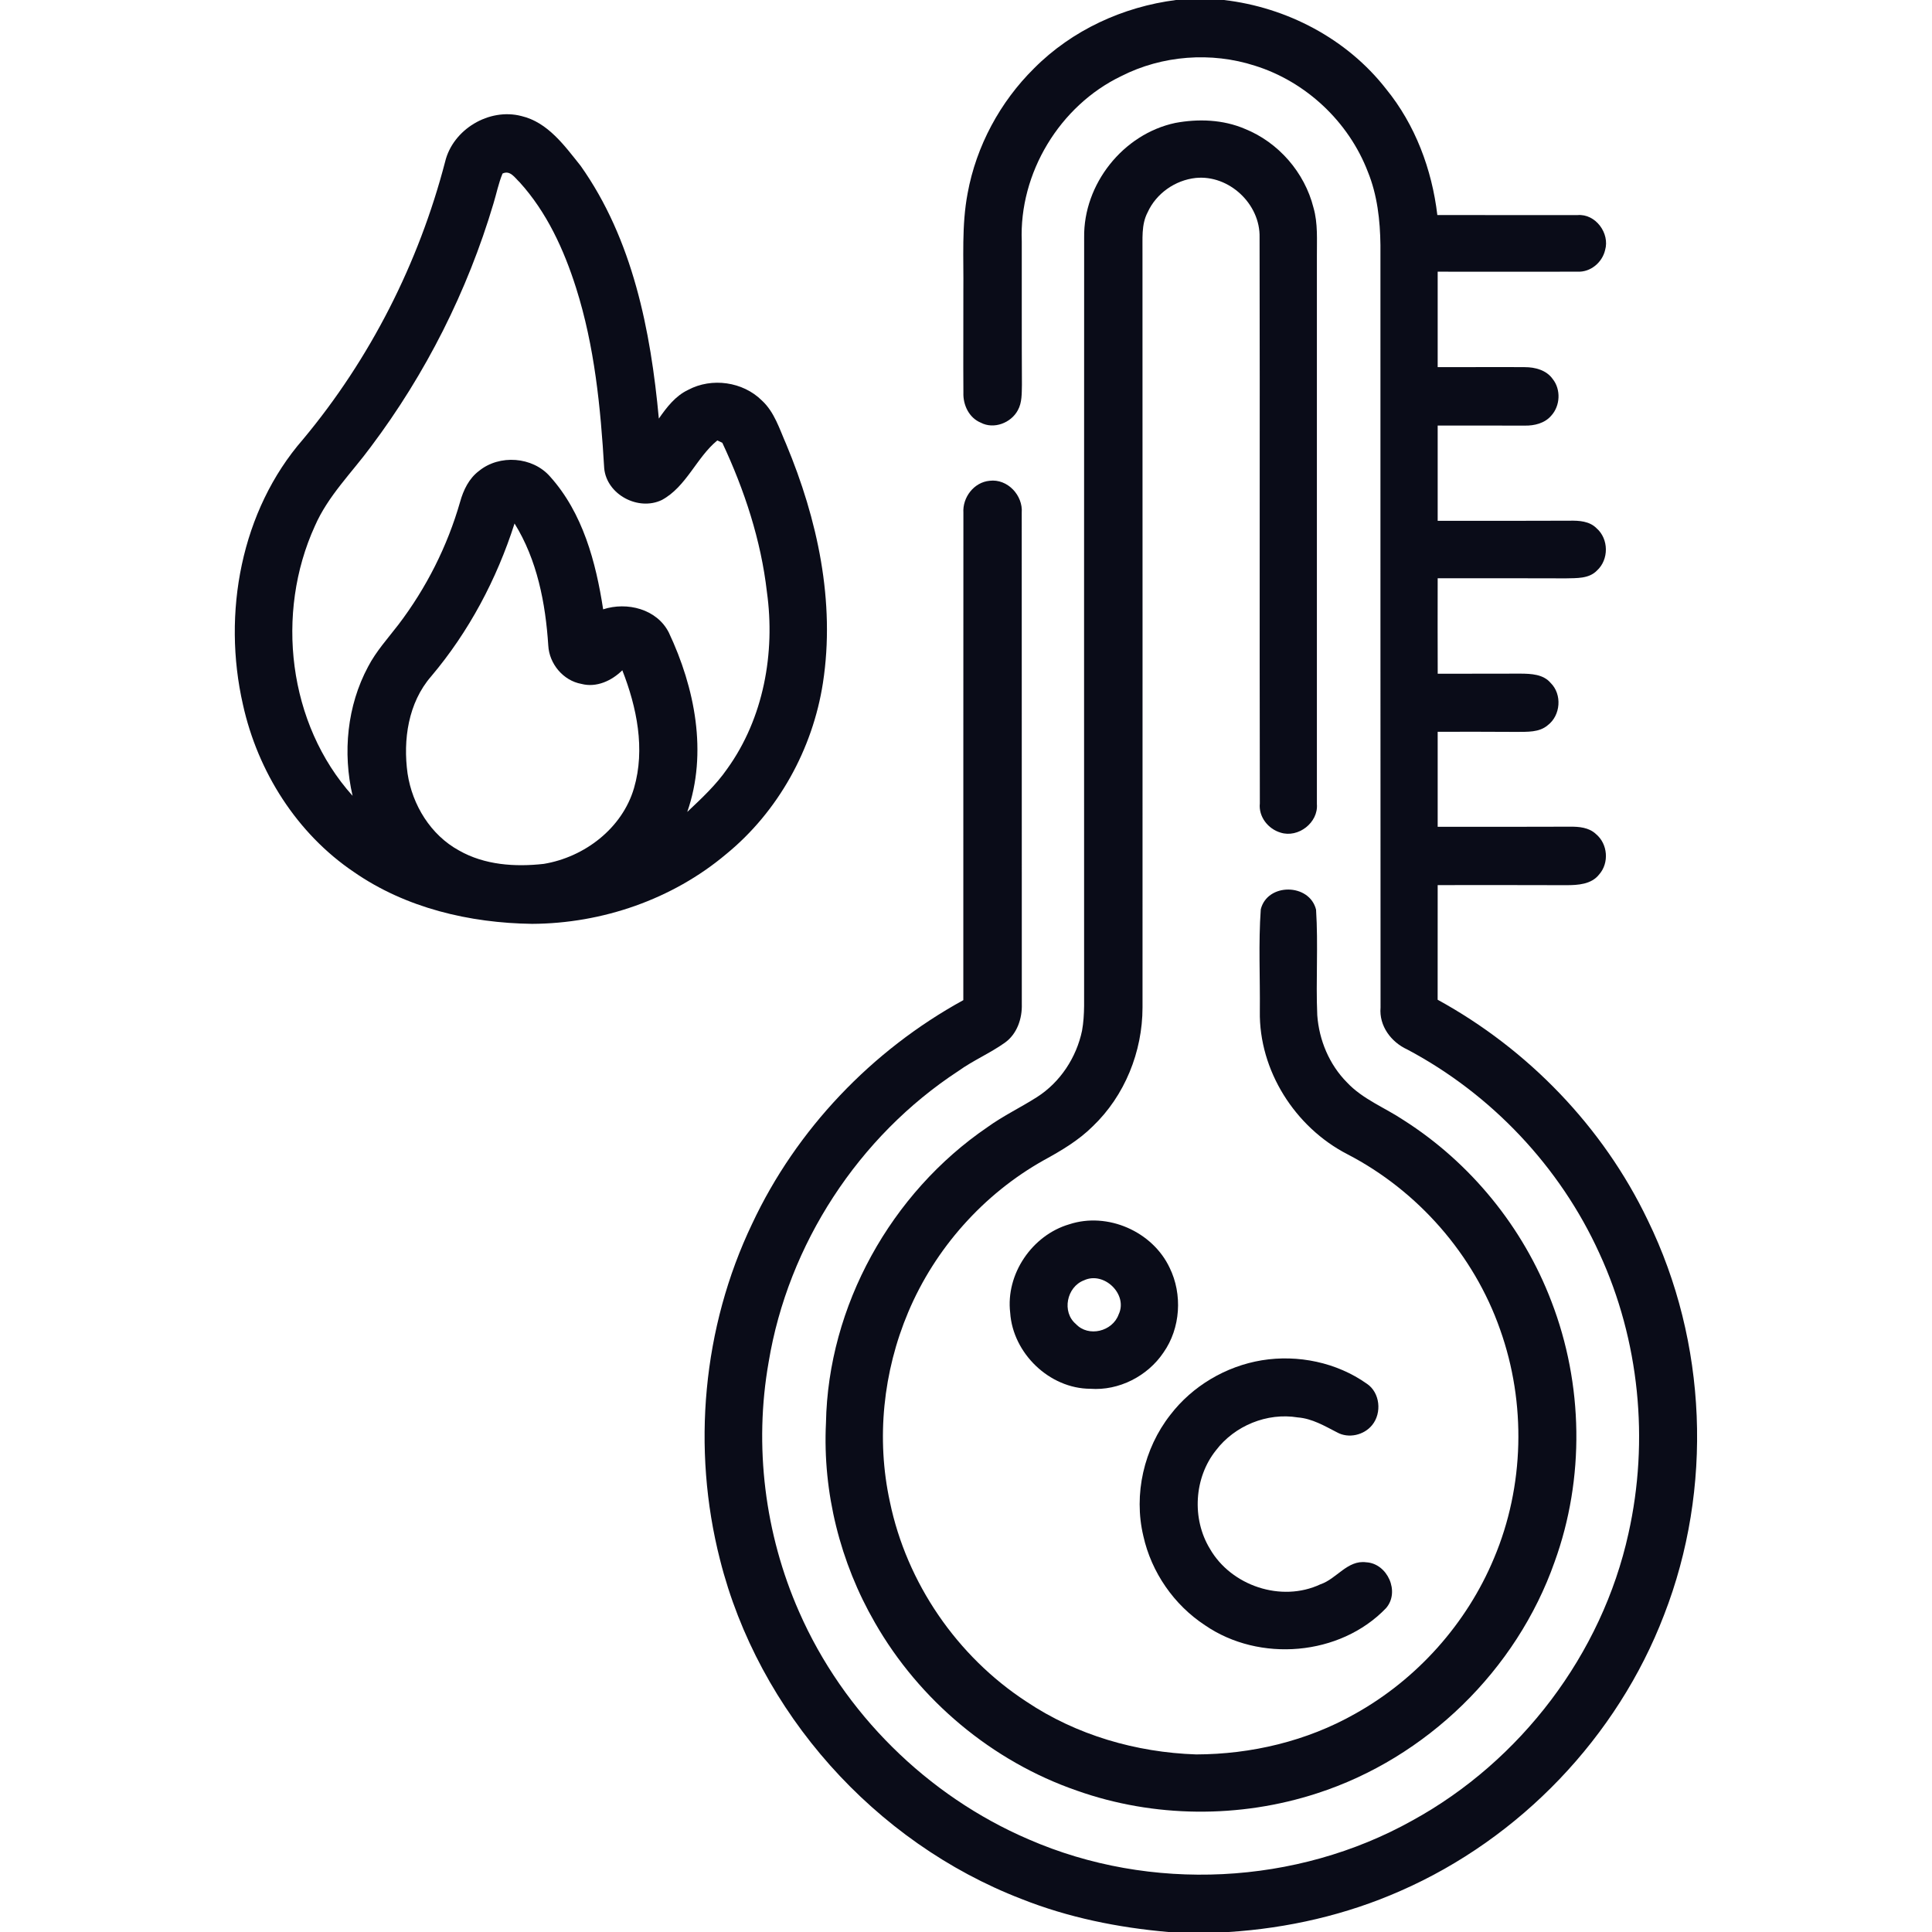
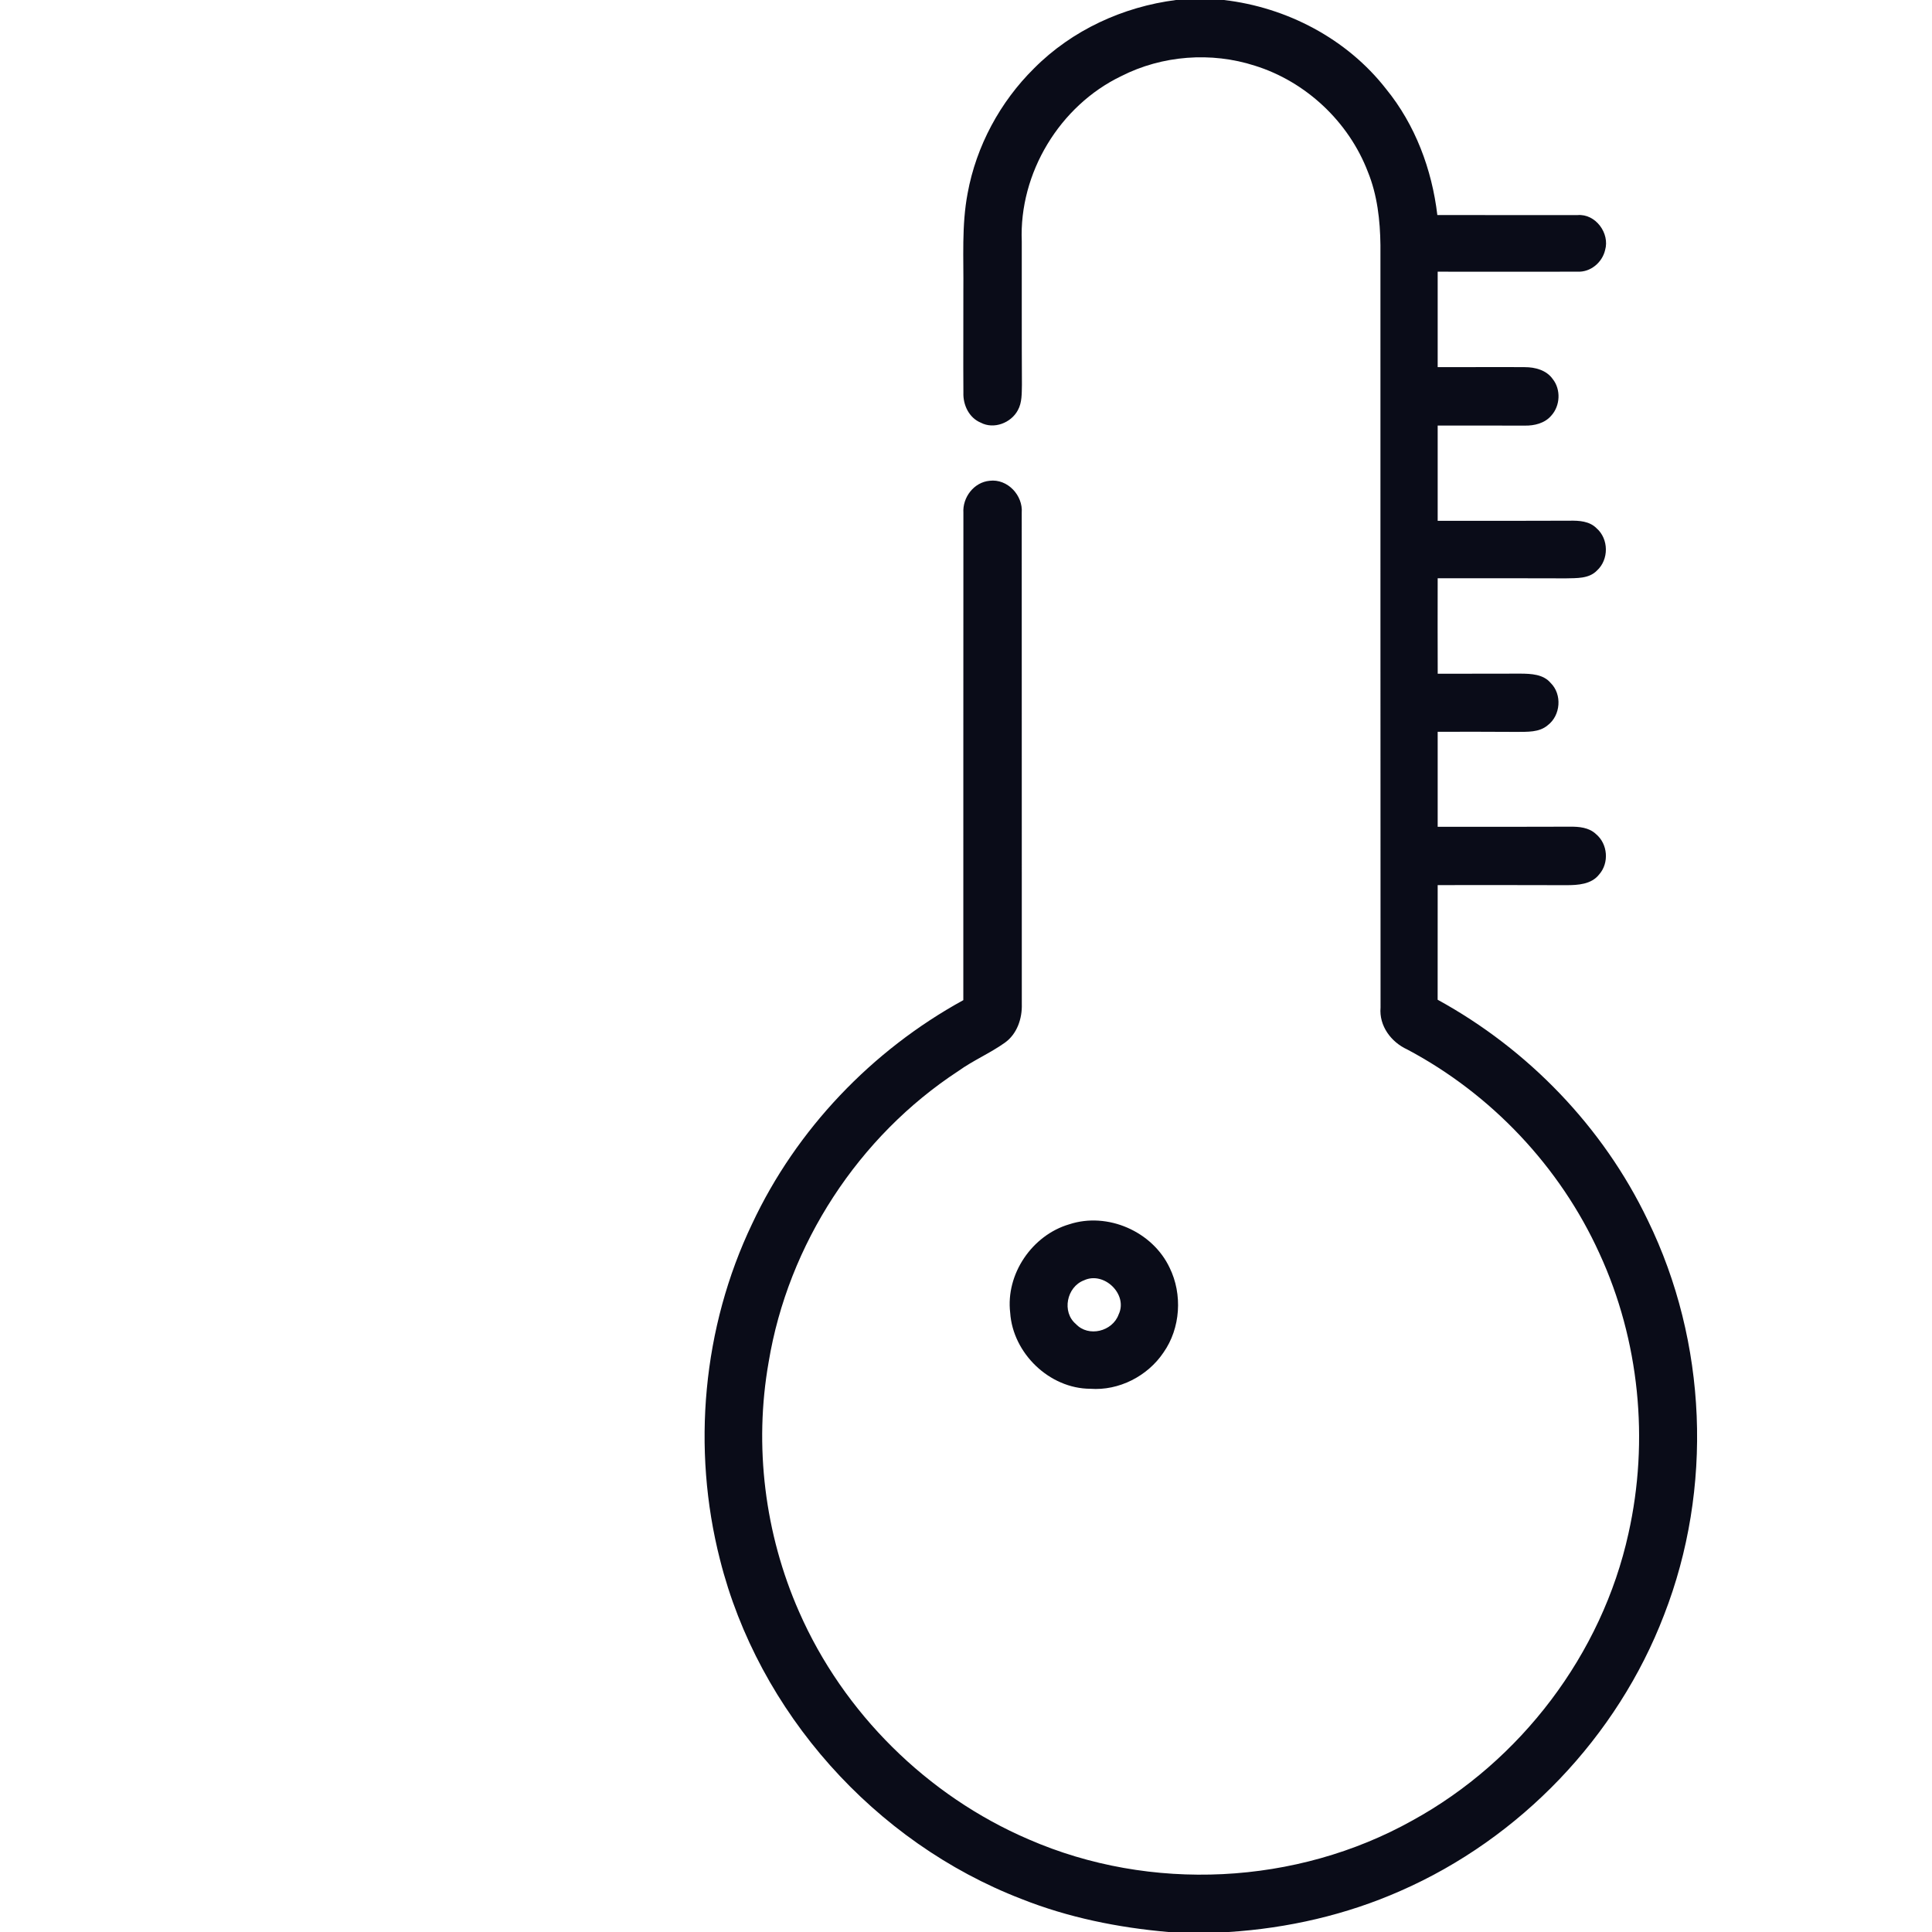
<svg xmlns="http://www.w3.org/2000/svg" width="512pt" height="512pt" viewBox="0 0 512 512" version="1.1">
  <g id="#0a0c18ff">
    <path fill="#0a0c18" opacity="1.00" d=" M 311.66 0.00 L 324.34 0.00 C 341.01 1.93 356.96 10.28 367.32 23.57 C 375.06 33.06 379.48 44.90 380.91 56.99 C 393.30 57.03 405.68 56.97 418.07 57.00 C 422.83 56.59 426.67 61.82 425.37 66.27 C 424.61 69.56 421.49 72.19 418.05 71.99 C 405.70 72.05 393.35 71.97 381.00 72.00 C 380.99 80.43 380.98 88.86 381.00 97.29 C 388.69 97.33 396.38 97.23 404.08 97.30 C 406.82 97.29 409.82 98.09 411.48 100.44 C 413.70 103.22 413.49 107.54 411.10 110.15 C 409.38 112.18 406.61 112.84 404.06 112.79 C 396.37 112.81 388.69 112.74 381.00 112.78 C 380.98 121.19 380.98 129.60 381.00 138.02 C 392.66 138.02 404.32 138.05 415.98 137.99 C 418.47 137.94 421.23 138.10 423.10 139.99 C 426.36 142.82 426.40 148.30 423.21 151.20 C 421.08 153.41 417.80 153.19 414.99 153.27 C 403.66 153.22 392.33 153.25 381.00 153.24 C 380.99 161.68 380.97 170.11 381.01 178.55 C 388.33 178.55 395.65 178.53 402.97 178.52 C 405.76 178.54 408.99 178.67 410.94 180.99 C 414.02 184.01 413.60 189.59 410.17 192.19 C 407.90 194.14 404.75 193.92 401.97 193.96 C 394.98 193.90 387.99 193.93 381.00 193.93 C 380.98 202.32 380.98 210.72 381.00 219.11 C 392.67 219.11 404.33 219.13 416.00 219.08 C 418.43 219.05 421.10 219.27 422.96 221.05 C 426.09 223.65 426.49 228.69 423.79 231.74 C 421.75 234.37 418.16 234.58 415.10 234.58 C 403.73 234.54 392.36 234.55 381.00 234.56 C 380.98 244.68 380.99 254.81 380.99 264.94 C 404.97 278.08 424.85 298.67 436.67 323.36 C 452.44 355.67 454.04 394.47 440.99 427.98 C 428.61 460.32 402.85 487.23 371.13 501.11 C 356.79 507.45 341.27 511.00 325.64 512.00 L 309.61 512.00 C 296.32 510.84 283.11 508.18 270.68 503.24 C 231.79 488.23 200.98 453.78 190.80 413.30 C 183.28 383.85 186.19 351.78 199.32 324.32 C 211.05 299.27 231.07 278.34 255.29 265.05 C 255.31 222.00 255.27 178.95 255.31 135.90 C 255.05 131.81 258.10 127.79 262.27 127.41 C 266.99 126.83 271.14 131.27 270.77 135.91 C 270.81 179.30 270.75 222.69 270.79 266.08 C 270.91 269.94 269.53 274.03 266.28 276.34 C 262.36 279.12 257.90 281.02 253.99 283.82 C 227.52 301.13 208.86 329.76 203.70 360.96 C 199.77 383.18 202.67 406.50 211.76 427.13 C 223.50 453.92 245.71 475.91 272.58 487.44 C 304.89 501.53 343.58 499.62 374.35 482.42 C 403.01 466.68 424.53 438.38 431.56 406.38 C 437.09 381.70 434.47 355.19 423.87 332.18 C 413.45 309.22 395.22 289.94 372.95 278.13 C 368.66 276.17 365.44 271.88 365.86 267.02 C 365.81 199.66 365.85 132.31 365.83 64.95 C 365.75 58.37 365.00 51.68 362.50 45.54 C 357.43 32.29 346.10 21.63 332.55 17.41 C 320.98 13.68 307.99 14.66 297.15 20.17 C 280.83 28.01 270.03 45.87 270.78 63.98 C 270.80 76.65 270.75 89.31 270.82 101.97 C 270.76 104.24 270.88 106.68 269.73 108.73 C 267.93 112.09 263.37 113.84 259.91 112.01 C 256.80 110.72 255.19 107.31 255.31 104.06 C 255.24 95.07 255.33 86.07 255.30 77.07 C 255.40 68.45 254.81 59.74 256.43 51.22 C 258.72 38.71 265.03 27.00 274.07 18.08 C 284.09 8.00 297.61 1.79 311.66 0.00 Z" />
-     <path fill="#0a0c18" opacity="1.00" d=" M 117.96 42.87 C 120.02 34.27 129.64 28.53 138.17 30.75 C 145.18 32.39 149.62 38.63 153.87 43.94 C 167.67 63.41 172.45 87.60 174.60 110.93 C 176.68 107.94 179.00 104.90 182.39 103.31 C 188.62 99.99 196.87 101.14 201.89 106.12 C 205.25 109.20 206.57 113.69 208.36 117.74 C 216.64 137.58 221.40 159.48 218.09 180.96 C 215.38 198.53 206.22 215.10 192.42 226.37 C 178.17 238.36 159.57 244.74 141.02 244.83 C 124.47 244.61 107.58 240.65 93.84 231.13 C 78.68 220.93 68.29 204.46 64.38 186.72 C 58.87 162.58 63.81 135.36 80.31 116.42 C 98.10 95.09 110.96 69.74 117.96 42.87 M 133.18 45.99 C 132.11 48.56 131.58 51.30 130.77 53.95 C 123.88 77.13 112.82 99.06 98.29 118.39 C 93.21 125.30 86.91 131.43 83.44 139.41 C 72.92 162.47 76.31 191.85 93.44 210.90 C 90.79 199.48 91.97 187.07 97.55 176.67 C 99.68 172.58 102.80 169.16 105.59 165.53 C 112.98 155.82 118.57 144.74 121.93 133.01 C 122.80 129.88 124.28 126.79 126.94 124.80 C 132.35 120.37 141.16 121.00 145.78 126.30 C 154.45 135.95 157.92 148.96 159.84 161.48 C 166.18 159.41 174.10 161.39 177.25 167.64 C 184.14 182.26 187.59 199.52 182.13 215.17 C 185.91 211.60 189.76 208.03 192.73 203.73 C 202.36 190.36 205.49 173.01 203.24 156.88 C 201.67 143.14 197.27 129.81 191.42 117.34 C 191.09 117.19 190.43 116.88 190.10 116.72 C 184.60 121.20 181.91 128.98 175.40 132.50 C 169.16 135.51 160.77 131.07 160.12 124.10 C 159.17 107.98 157.57 91.74 152.66 76.28 C 149.45 66.16 144.90 56.22 137.70 48.29 C 136.44 47.11 135.20 45.02 133.18 45.99 M 114.25 179.26 C 108.17 186.26 106.77 196.08 108.01 205.00 C 109.27 213.33 114.14 221.29 121.63 225.38 C 128.40 229.25 136.49 229.79 144.09 228.94 C 154.86 227.17 164.90 219.54 168.02 208.85 C 171.04 198.51 168.76 187.44 164.92 177.63 C 162.12 180.41 158.05 182.29 154.08 181.24 C 149.26 180.38 145.56 175.92 145.30 171.08 C 144.57 159.86 142.37 148.40 136.36 138.73 C 131.64 153.48 124.27 167.41 114.25 179.26 Z" />
-     <path fill="#0a0c18" opacity="1.00" d=" M 311.46 32.58 C 317.57 31.44 324.11 31.67 329.88 34.14 C 338.79 37.71 345.74 45.70 348.08 55.01 C 349.30 59.22 348.96 63.65 348.99 67.97 C 348.98 116.34 348.99 164.71 348.99 213.08 C 349.40 218.01 344.03 222.15 339.36 220.65 C 336.05 219.67 333.50 216.44 333.87 212.90 C 333.76 162.91 333.91 112.92 333.80 62.93 C 334.02 54.06 325.70 46.27 316.87 47.16 C 311.43 47.75 306.41 51.26 304.14 56.26 C 302.39 59.57 302.84 63.42 302.77 67.02 C 302.80 133.68 302.78 200.34 302.78 267.01 C 302.77 278.70 298.08 290.38 289.59 298.49 C 285.82 302.24 281.21 304.96 276.58 307.49 C 260.61 316.45 247.80 330.86 240.69 347.73 C 234.04 363.48 232.17 381.27 235.83 398.01 C 240.29 419.50 253.62 438.95 272.00 450.94 C 285.26 459.83 301.10 464.41 317.00 464.94 C 331.62 464.90 346.31 461.42 359.08 454.19 C 375.50 445.04 388.72 430.27 395.94 412.91 C 403.98 393.87 404.48 371.81 397.55 352.36 C 390.59 332.47 375.76 315.57 357.07 305.88 C 343.20 298.74 333.61 283.68 333.87 267.98 C 333.96 258.98 333.48 249.95 334.12 240.98 C 335.87 233.92 347.04 234.04 348.77 241.07 C 349.37 250.37 348.69 259.73 349.09 269.05 C 349.57 275.65 352.27 282.12 356.95 286.84 C 361.13 291.31 366.97 293.51 371.97 296.85 C 389.70 308.13 403.64 325.22 411.13 344.87 C 419.60 366.82 420.02 391.78 411.98 413.93 C 401.90 442.58 377.99 465.88 349.09 475.23 C 328.54 481.94 305.75 481.76 285.37 474.53 C 262.95 466.78 243.64 450.60 231.87 430.04 C 222.66 414.09 217.99 395.51 218.89 377.10 C 219.45 346.10 236.12 316.14 261.67 298.72 C 265.83 295.71 270.49 293.50 274.81 290.74 C 280.96 286.82 285.26 280.26 286.75 273.15 C 287.54 268.82 287.24 264.40 287.30 260.02 C 287.30 194.33 287.27 128.63 287.31 62.94 C 287.10 48.80 297.62 35.52 311.46 32.58 Z" />
    <path fill="#0a0c18" opacity="1.00" d=" M 283.37 324.45 C 293.51 321.12 305.42 326.34 309.96 335.96 C 313.42 343.00 312.87 351.99 308.33 358.44 C 304.12 364.70 296.51 368.60 288.94 368.04 C 278.12 368.00 268.43 358.65 267.71 347.90 C 266.49 337.65 273.51 327.34 283.37 324.45 M 287.24 339.31 C 282.68 341.05 281.33 347.69 285.13 350.89 C 288.47 354.45 294.82 352.85 296.44 348.37 C 299.02 343.03 292.56 336.79 287.24 339.31 Z" />
-     <path fill="#0a0c18" opacity="1.00" d=" M 334.40 360.49 C 343.99 358.93 354.25 361.06 362.21 366.69 C 365.74 369.03 366.26 374.45 363.64 377.65 C 361.49 380.34 357.37 381.29 354.33 379.59 C 351.02 377.89 347.72 375.92 343.92 375.63 C 335.80 374.30 327.22 377.81 322.25 384.34 C 316.43 391.61 315.80 402.49 320.63 410.43 C 326.28 420.27 339.58 424.73 349.92 419.86 C 354.24 418.42 357.08 413.37 362.04 414.02 C 367.70 414.31 371.10 421.88 367.29 426.20 C 355.12 438.87 333.74 440.61 319.34 430.71 C 311.12 425.33 305.13 416.66 303.00 407.07 C 300.36 396.01 303.15 383.88 310.14 374.96 C 316.01 367.29 324.88 362.06 334.40 360.49 Z" />
  </g>
</svg>